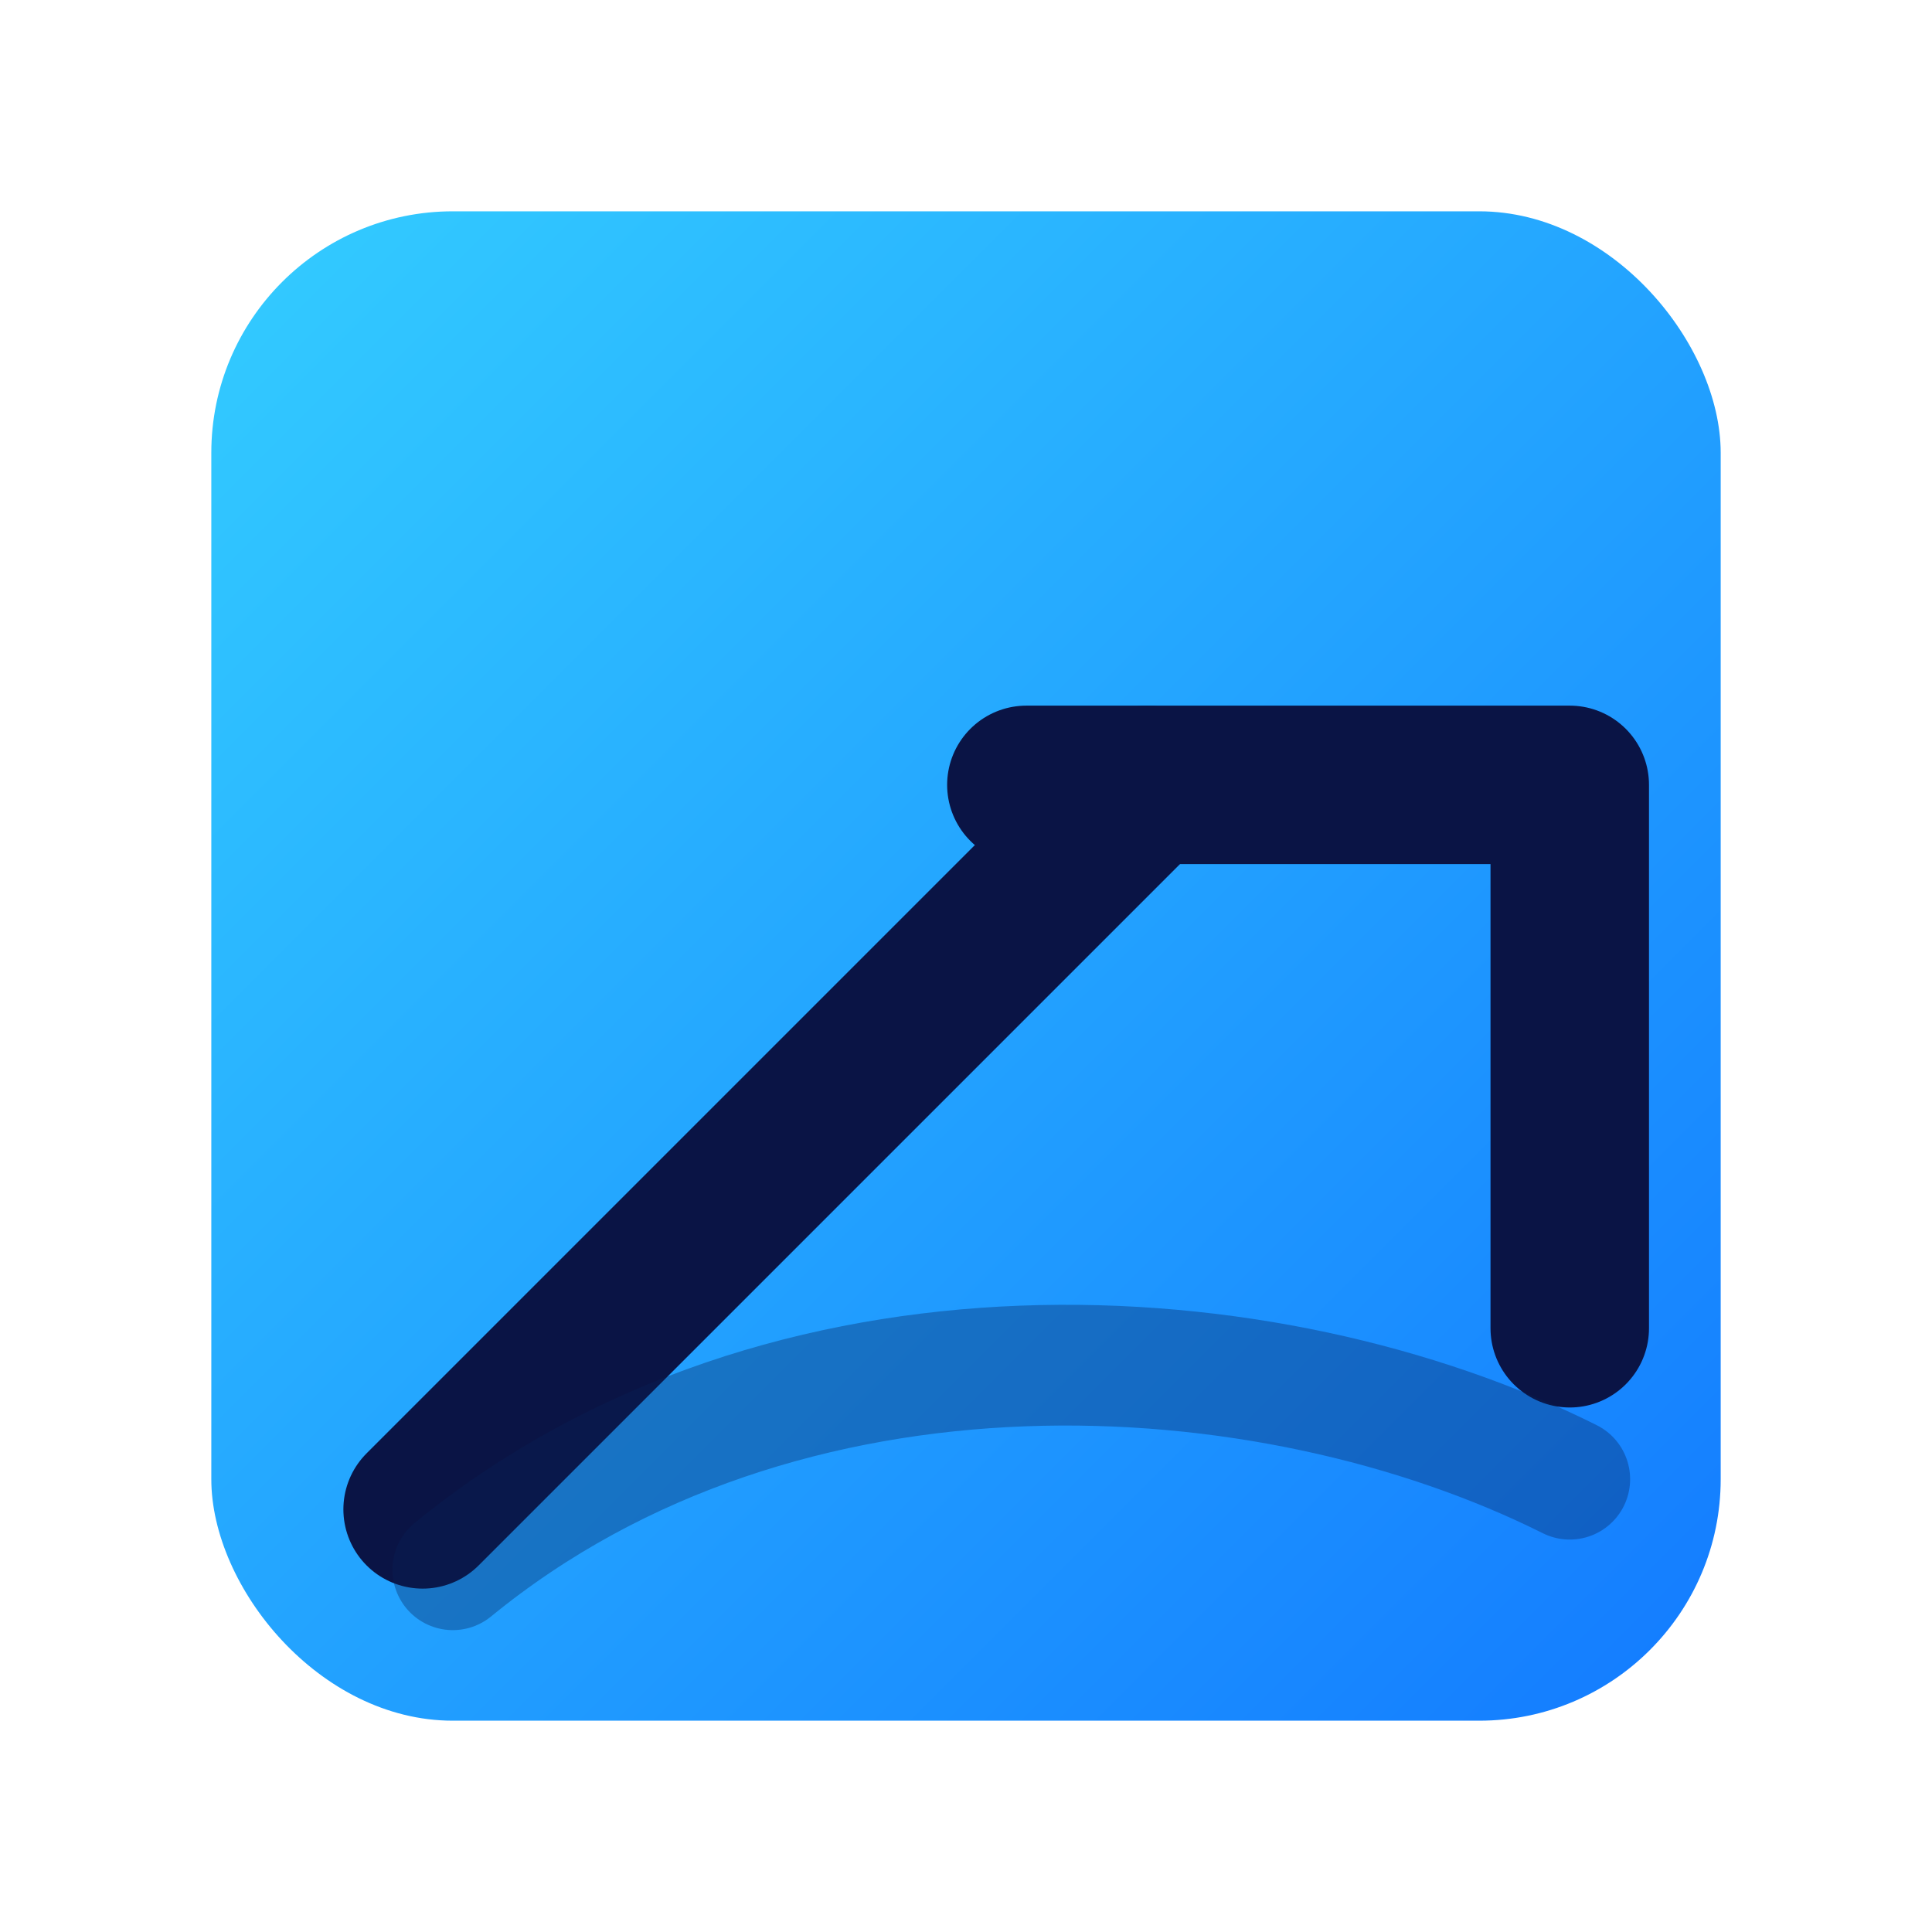
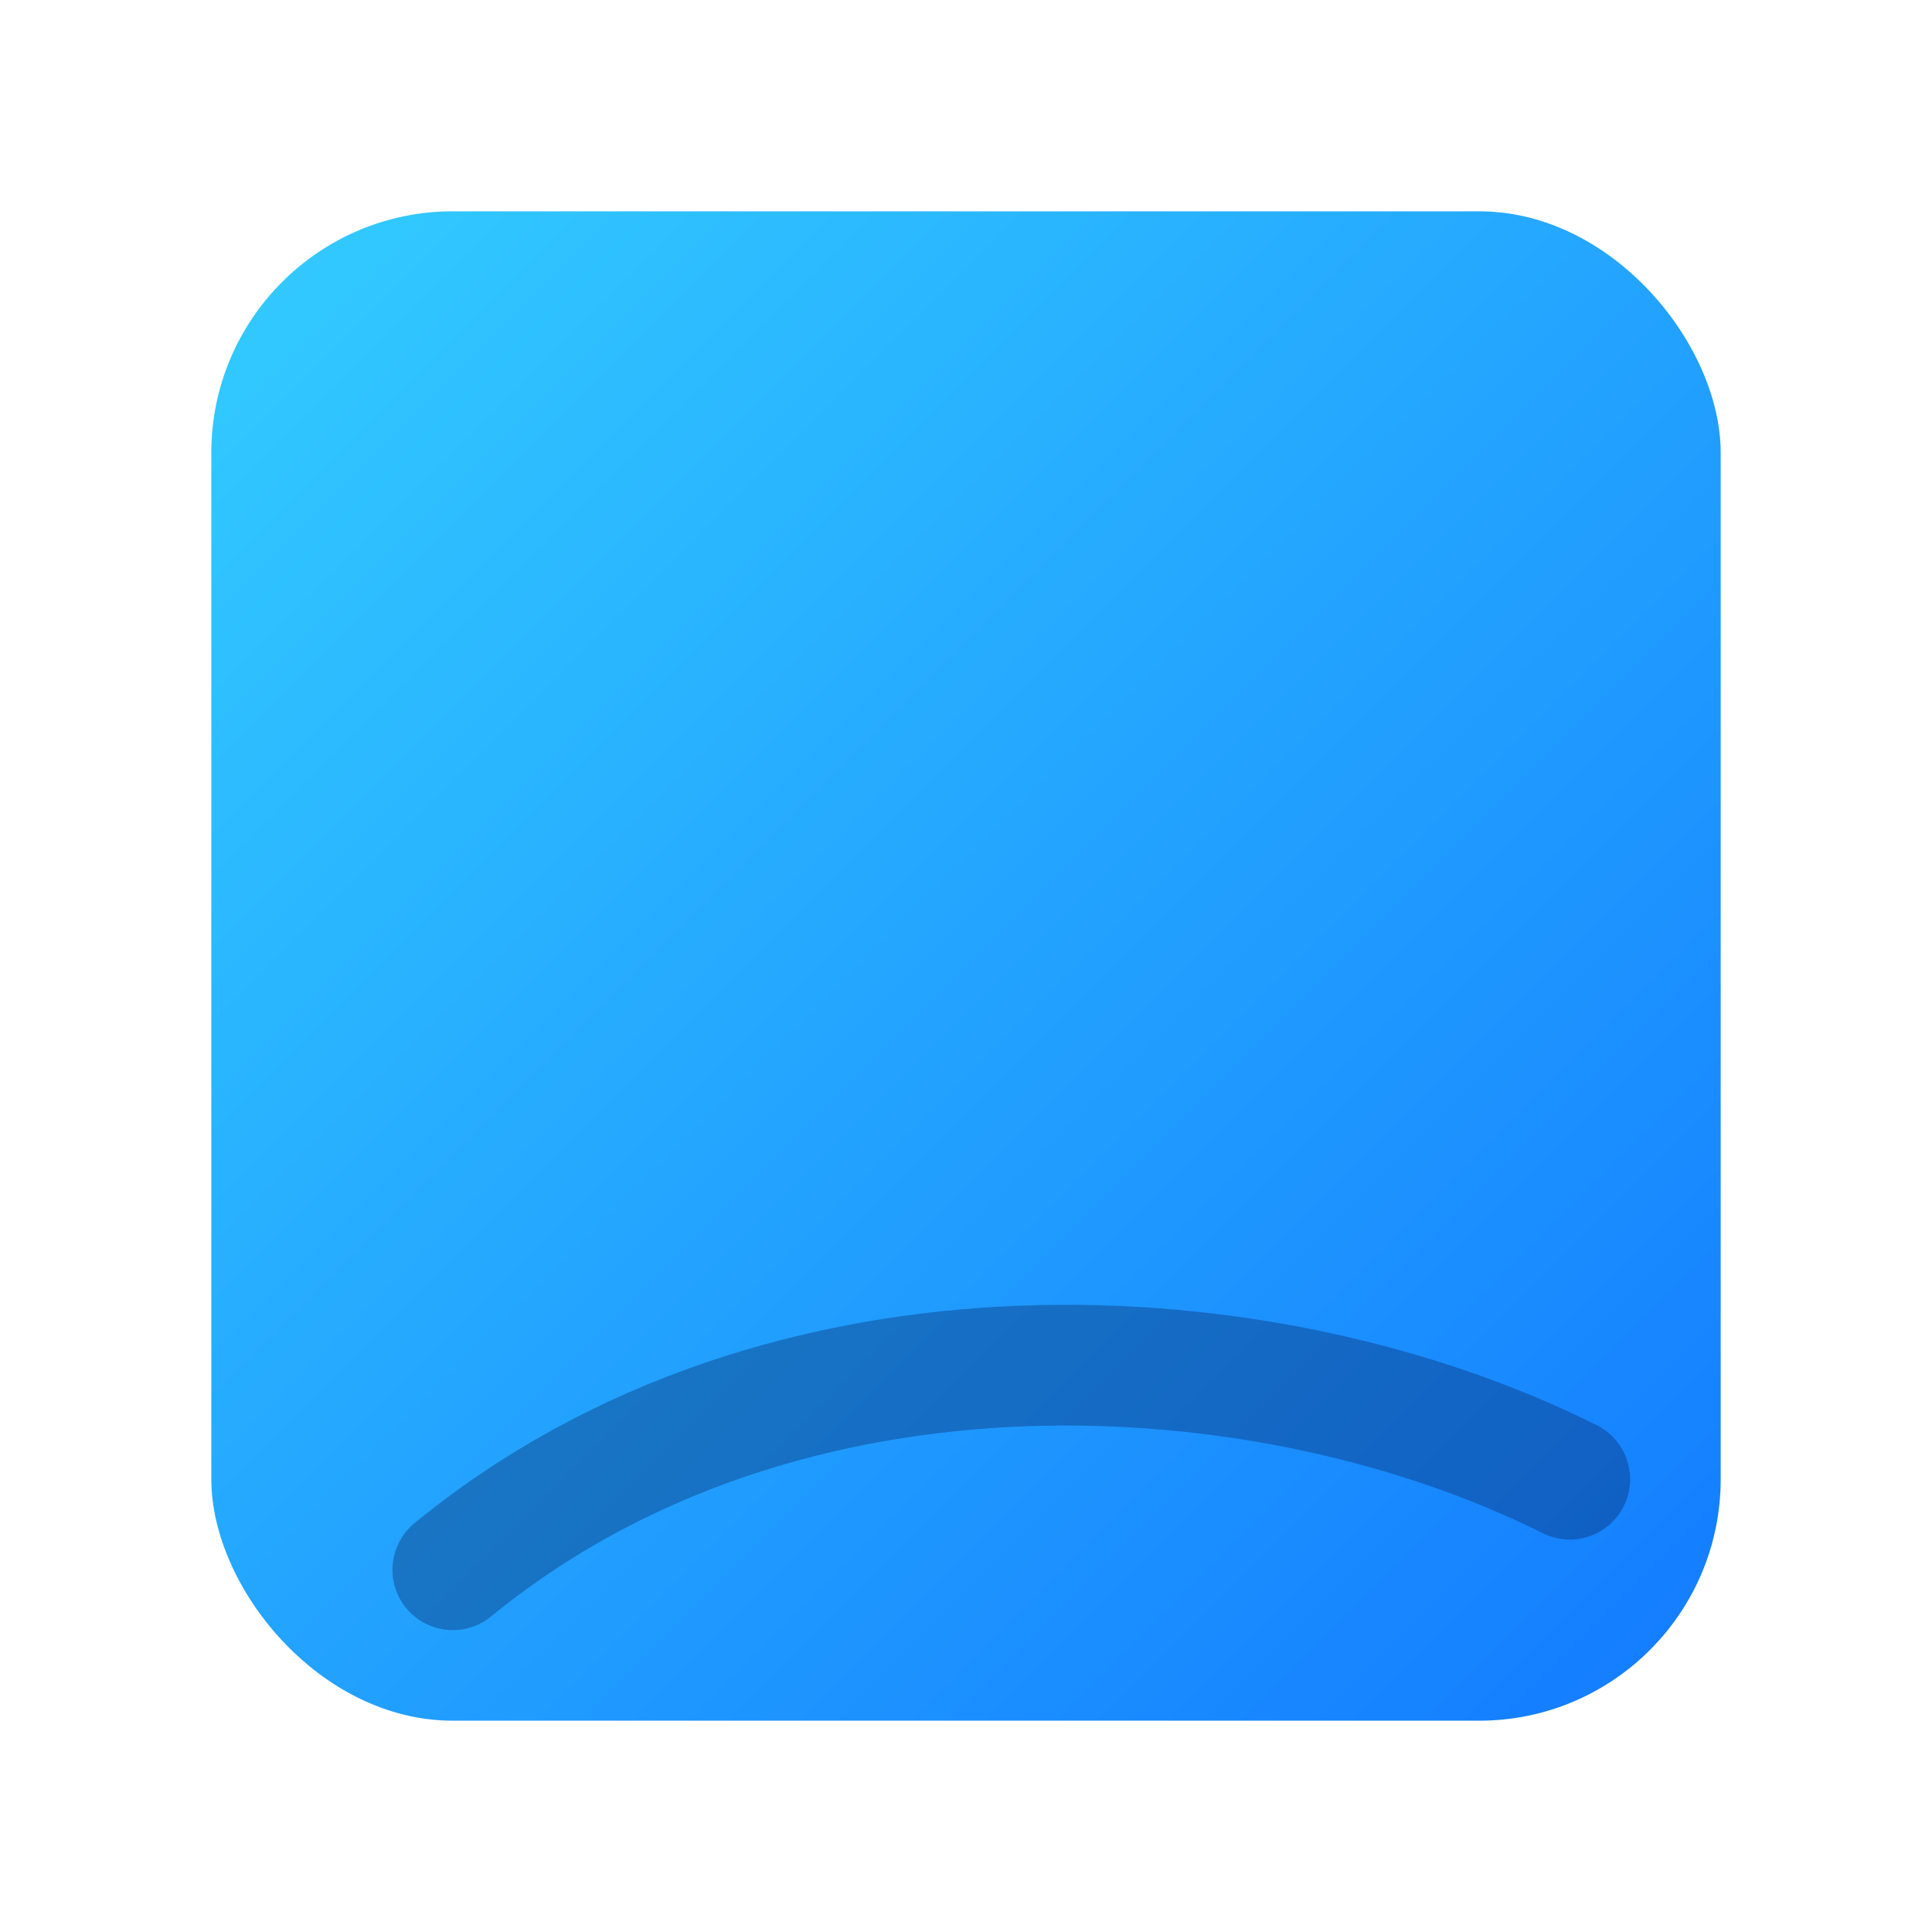
<svg xmlns="http://www.w3.org/2000/svg" width="512" height="512" viewBox="0 0 512 512" fill="none">
  <defs>
    <linearGradient id="grad" x1="0" y1="0" x2="1" y2="1">
      <stop offset="0%" stop-color="#33CCFF" />
      <stop offset="100%" stop-color="#137BFF" />
    </linearGradient>
  </defs>
  <rect x="56" y="56" width="400" height="400" rx="64" fill="url(#grad)" />
  <g transform="translate(96,96)">
-     <path d="M16 304 L208 112" stroke="#0A1445" stroke-width="42" stroke-linecap="round" />
-     <path d="M176 112 L320 112 L320 256" stroke="#0A1445" stroke-width="42" stroke-linecap="round" stroke-linejoin="round" />
-   </g>
+     </g>
  <path d="M120 416 C 208 344, 336 352, 416 392" stroke="#072058" stroke-opacity="0.35" stroke-width="32" fill="none" stroke-linecap="round" />
</svg>